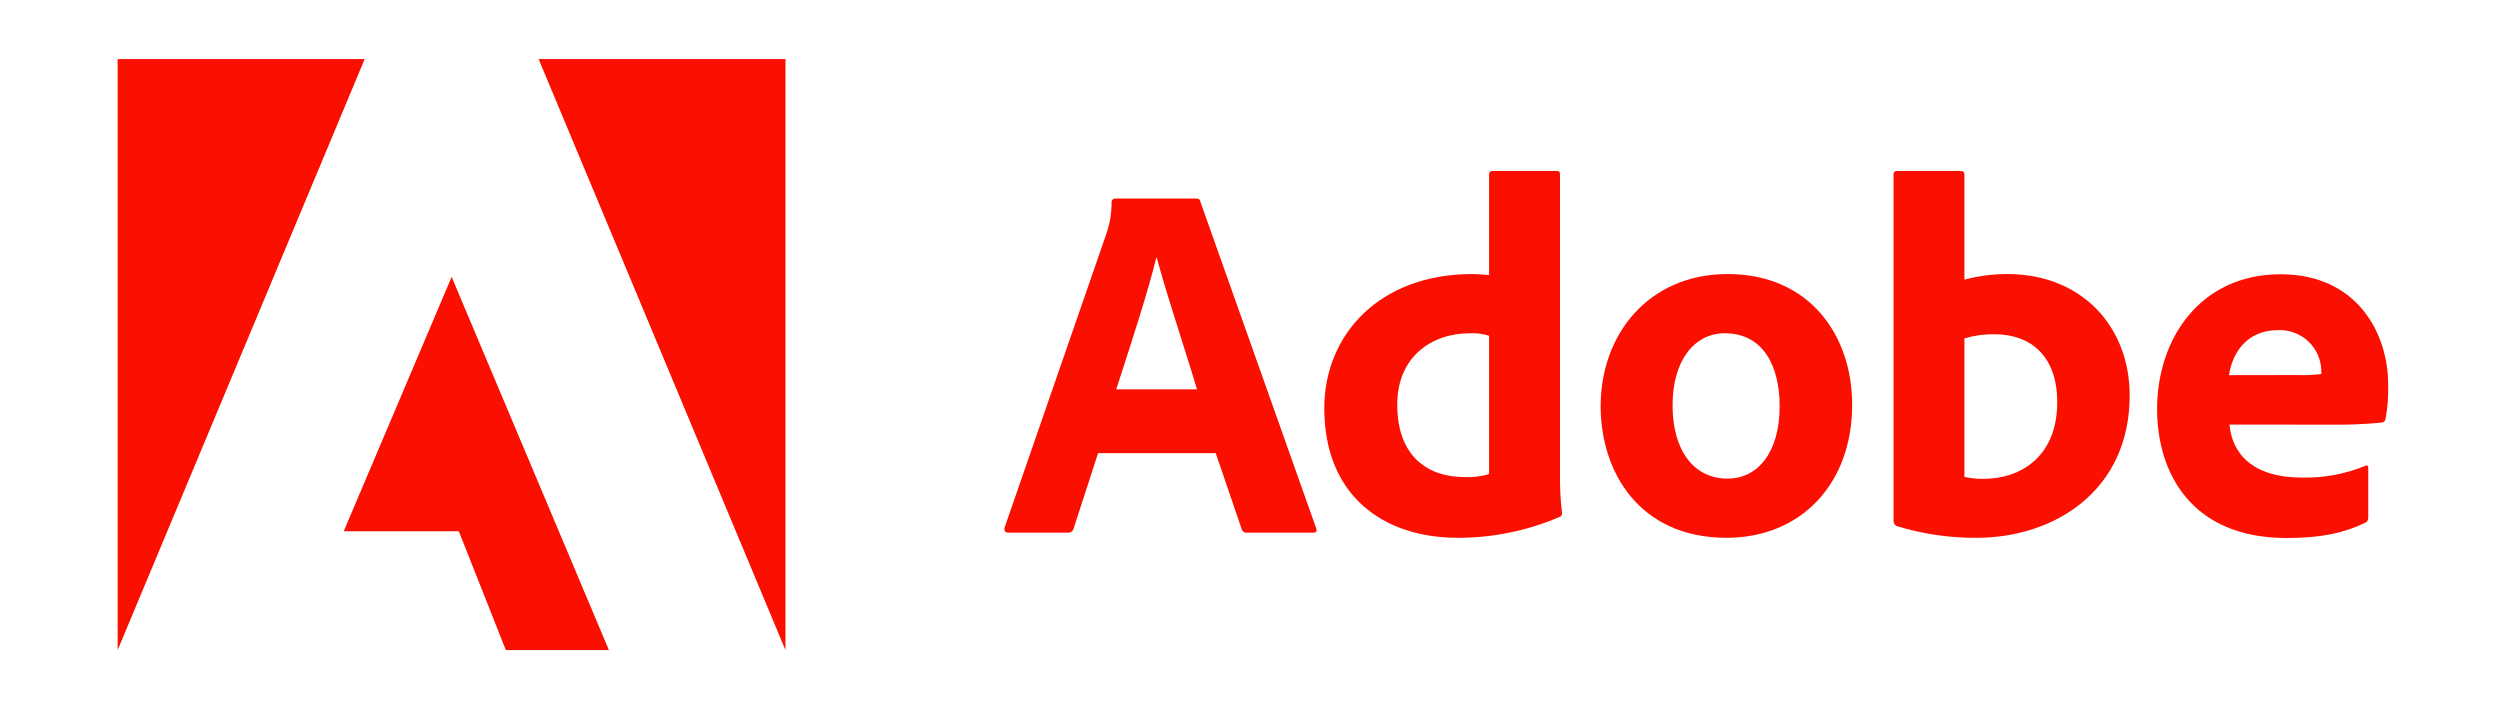
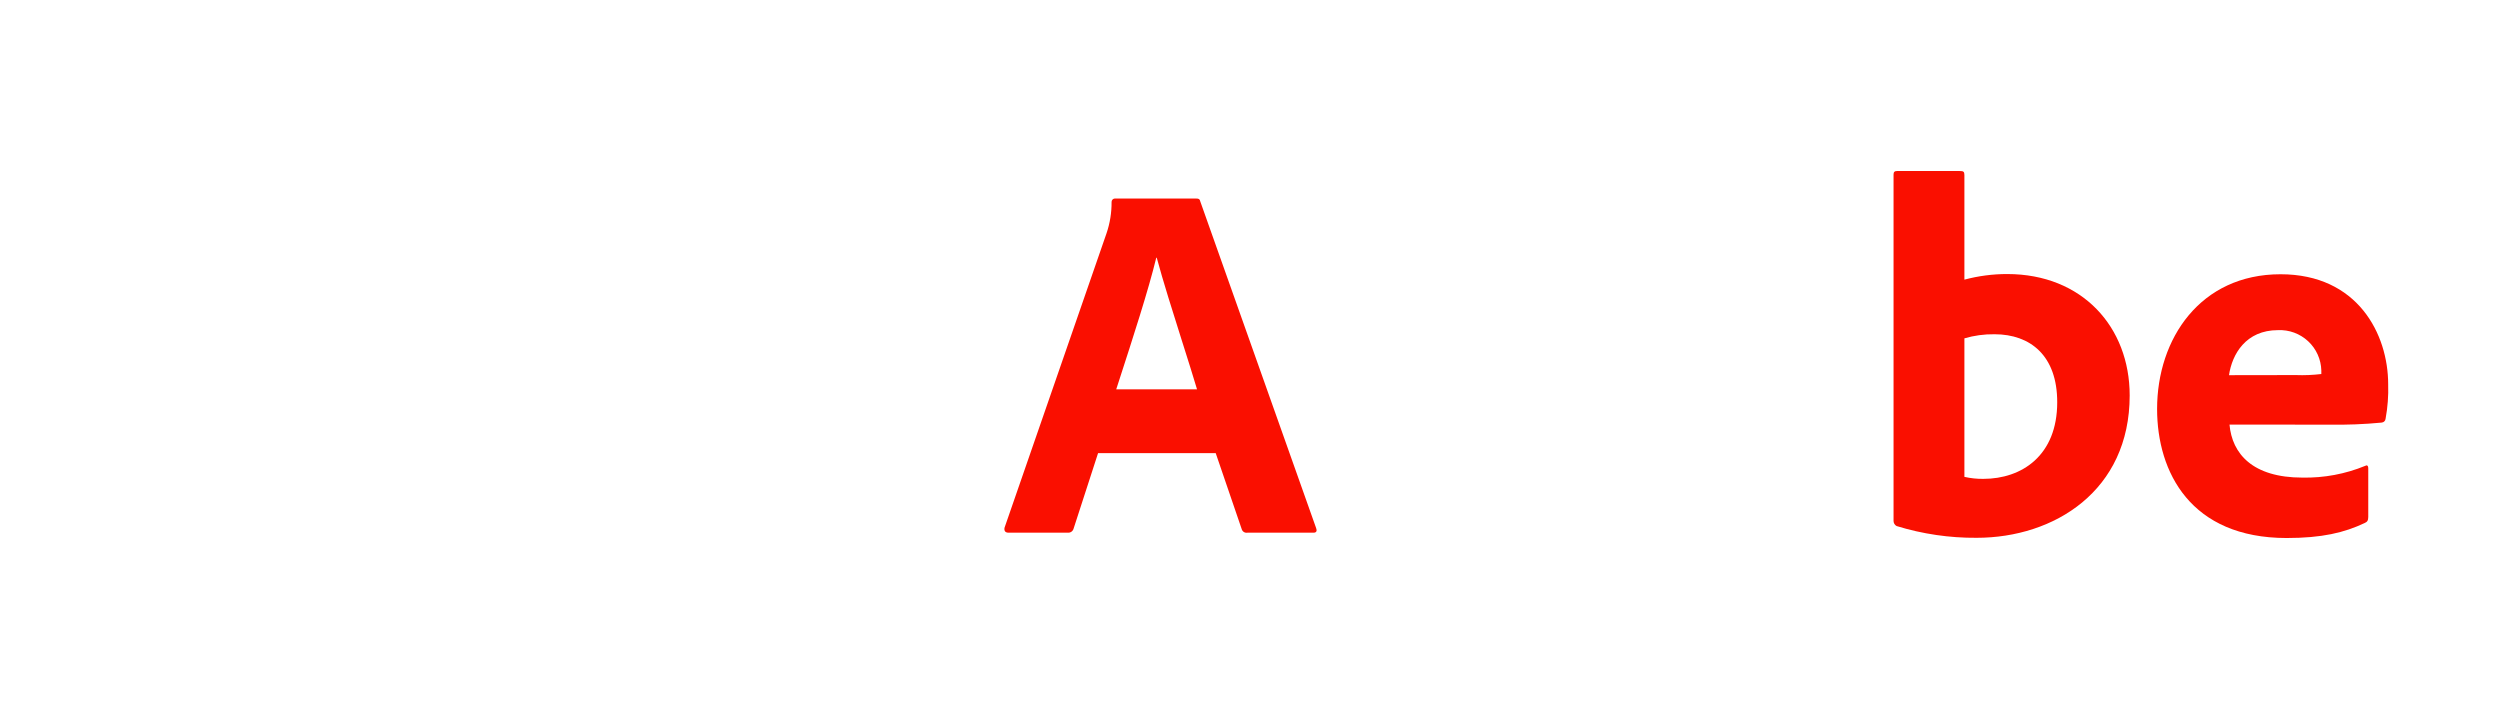
<svg xmlns="http://www.w3.org/2000/svg" width="141" height="40" viewBox="0 0 141 40" fill="none">
-   <path d="M20.568 3.332H6.635V36.665L20.568 3.332Z" fill="#FA0F00" />
-   <path d="M44.3 3.332H30.378L44.3 36.665V3.332Z" fill="#FA0F00" />
-   <path fill-rule="evenodd" clip-rule="evenodd" d="M83.035 15.456C77.769 15.456 74.69 18.908 74.69 23.023C74.69 27.916 77.969 30.332 82.228 30.332C84.176 30.334 86.105 29.943 87.898 29.181C88.07 29.124 88.098 29.065 88.098 28.921C88.014 28.225 87.975 27.523 87.983 26.821V9.818C87.983 9.702 87.954 9.645 87.811 9.645H84.184C84.157 9.642 84.129 9.645 84.104 9.654C84.078 9.663 84.055 9.678 84.035 9.697C84.016 9.716 84.001 9.74 83.992 9.765C83.983 9.791 83.98 9.819 83.984 9.846V15.513C83.852 15.504 83.734 15.496 83.627 15.488C83.382 15.47 83.194 15.456 83.035 15.456ZM82.919 18.795C83.28 18.778 83.641 18.827 83.984 18.939V26.737C83.546 26.87 83.089 26.928 82.632 26.909C80.444 26.909 78.805 25.67 78.805 22.822C78.805 20.147 80.704 18.795 82.919 18.795Z" fill="#FA0F00" />
-   <path fill-rule="evenodd" clip-rule="evenodd" d="M60.551 29.813L61.931 25.557H68.566L70.033 29.844C70.052 29.911 70.096 29.968 70.154 30.005C70.213 30.042 70.284 30.056 70.352 30.044H74.086C74.258 30.044 74.286 29.929 74.23 29.785L67.699 11.37C67.668 11.226 67.612 11.198 67.468 11.198H62.865C62.816 11.203 62.771 11.226 62.739 11.263C62.707 11.301 62.69 11.349 62.693 11.398C62.697 11.995 62.602 12.588 62.41 13.153L56.656 29.762C56.625 29.929 56.684 30.044 56.885 30.044H60.234C60.306 30.048 60.376 30.027 60.434 29.985C60.491 29.943 60.532 29.882 60.551 29.813ZM66.69 19.314L66.691 19.317C67.006 20.314 67.302 21.247 67.513 21.959H62.955C63.01 21.789 63.067 21.615 63.124 21.437C63.861 19.165 64.784 16.324 65.213 14.536H65.241C65.581 15.812 66.162 17.648 66.688 19.31L66.689 19.311L66.689 19.312L66.689 19.313L66.689 19.313L66.69 19.314Z" fill="#FA0F00" />
-   <path fill-rule="evenodd" clip-rule="evenodd" d="M104.462 22.822C104.462 27.338 101.527 30.332 97.383 30.332C92.462 30.332 90.277 26.621 90.277 22.91C90.277 18.823 93.009 15.456 97.44 15.456C102.074 15.456 104.462 18.939 104.462 22.822ZM94.333 22.851C94.333 25.391 95.512 26.994 97.437 26.994C99.108 26.994 100.372 25.557 100.372 22.91C100.372 20.652 99.452 18.795 97.268 18.795C95.6 18.795 94.333 20.291 94.333 22.851Z" fill="#FA0F00" />
+   <path fill-rule="evenodd" clip-rule="evenodd" d="M60.551 29.813L61.931 25.557H68.566L70.033 29.844C70.052 29.911 70.096 29.968 70.154 30.005C70.213 30.042 70.284 30.056 70.352 30.044H74.086C74.258 30.044 74.286 29.929 74.23 29.785L67.699 11.37C67.668 11.226 67.612 11.198 67.468 11.198H62.865C62.816 11.203 62.771 11.226 62.739 11.263C62.707 11.301 62.69 11.349 62.693 11.398C62.697 11.995 62.602 12.588 62.41 13.153L56.656 29.762C56.625 29.929 56.684 30.044 56.885 30.044H60.234C60.306 30.048 60.376 30.027 60.434 29.985C60.491 29.943 60.532 29.882 60.551 29.813ZM66.69 19.314L66.691 19.317C67.006 20.314 67.302 21.247 67.513 21.959H62.955C63.01 21.789 63.067 21.615 63.124 21.437C63.861 19.165 64.784 16.324 65.213 14.536H65.241C65.581 15.812 66.162 17.648 66.688 19.31L66.689 19.311L66.689 19.313L66.689 19.313L66.69 19.314Z" fill="#FA0F00" />
  <path fill-rule="evenodd" clip-rule="evenodd" d="M110.792 9.874C110.792 9.674 110.738 9.645 110.51 9.645H106.996C106.852 9.645 106.796 9.702 106.796 9.846V29.387C106.797 29.445 106.814 29.501 106.844 29.551C106.874 29.6 106.917 29.641 106.968 29.669C108.43 30.119 109.953 30.343 111.483 30.332C115.855 30.332 120.114 27.685 120.114 22.303C120.114 18.448 117.441 15.456 113.208 15.456C112.392 15.455 111.58 15.562 110.792 15.772V9.874ZM110.792 19.083C111.342 18.922 111.912 18.844 112.485 18.852H112.494C114.509 18.852 116.033 20.059 116.027 22.692C116.027 25.684 114.043 27.008 111.856 27.008C111.498 27.012 111.141 26.974 110.792 26.895V19.083Z" fill="#FA0F00" />
  <path fill-rule="evenodd" clip-rule="evenodd" d="M125.744 23.946C125.888 25.585 127.039 26.937 129.859 26.937C131.072 26.96 132.276 26.735 133.398 26.274C133.485 26.218 133.57 26.246 133.57 26.418V29.153C133.57 29.353 133.514 29.435 133.37 29.497C132.218 30.044 130.954 30.344 128.967 30.344C123.557 30.344 121.66 26.632 121.66 23.065C121.66 19.094 124.104 15.468 128.623 15.468C132.966 15.468 134.693 18.834 134.693 21.677C134.714 22.322 134.665 22.968 134.549 23.604C134.545 23.664 134.52 23.721 134.477 23.763C134.435 23.806 134.378 23.831 134.318 23.835C133.333 23.929 132.344 23.967 131.355 23.951L125.744 23.946ZM129.486 21.154C129.966 21.172 130.446 21.152 130.923 21.095V20.895C130.915 20.584 130.844 20.278 130.717 19.995C130.589 19.711 130.406 19.456 130.178 19.245C129.951 19.033 129.683 18.869 129.391 18.761C129.1 18.654 128.789 18.606 128.479 18.62C126.667 18.62 125.888 19.975 125.716 21.16L129.486 21.154Z" fill="#FA0F00" />
-   <path d="M34.343 36.665L25.473 15.617L19.386 29.963H25.877L28.53 36.665H34.343Z" fill="#FA0F00" />
</svg>